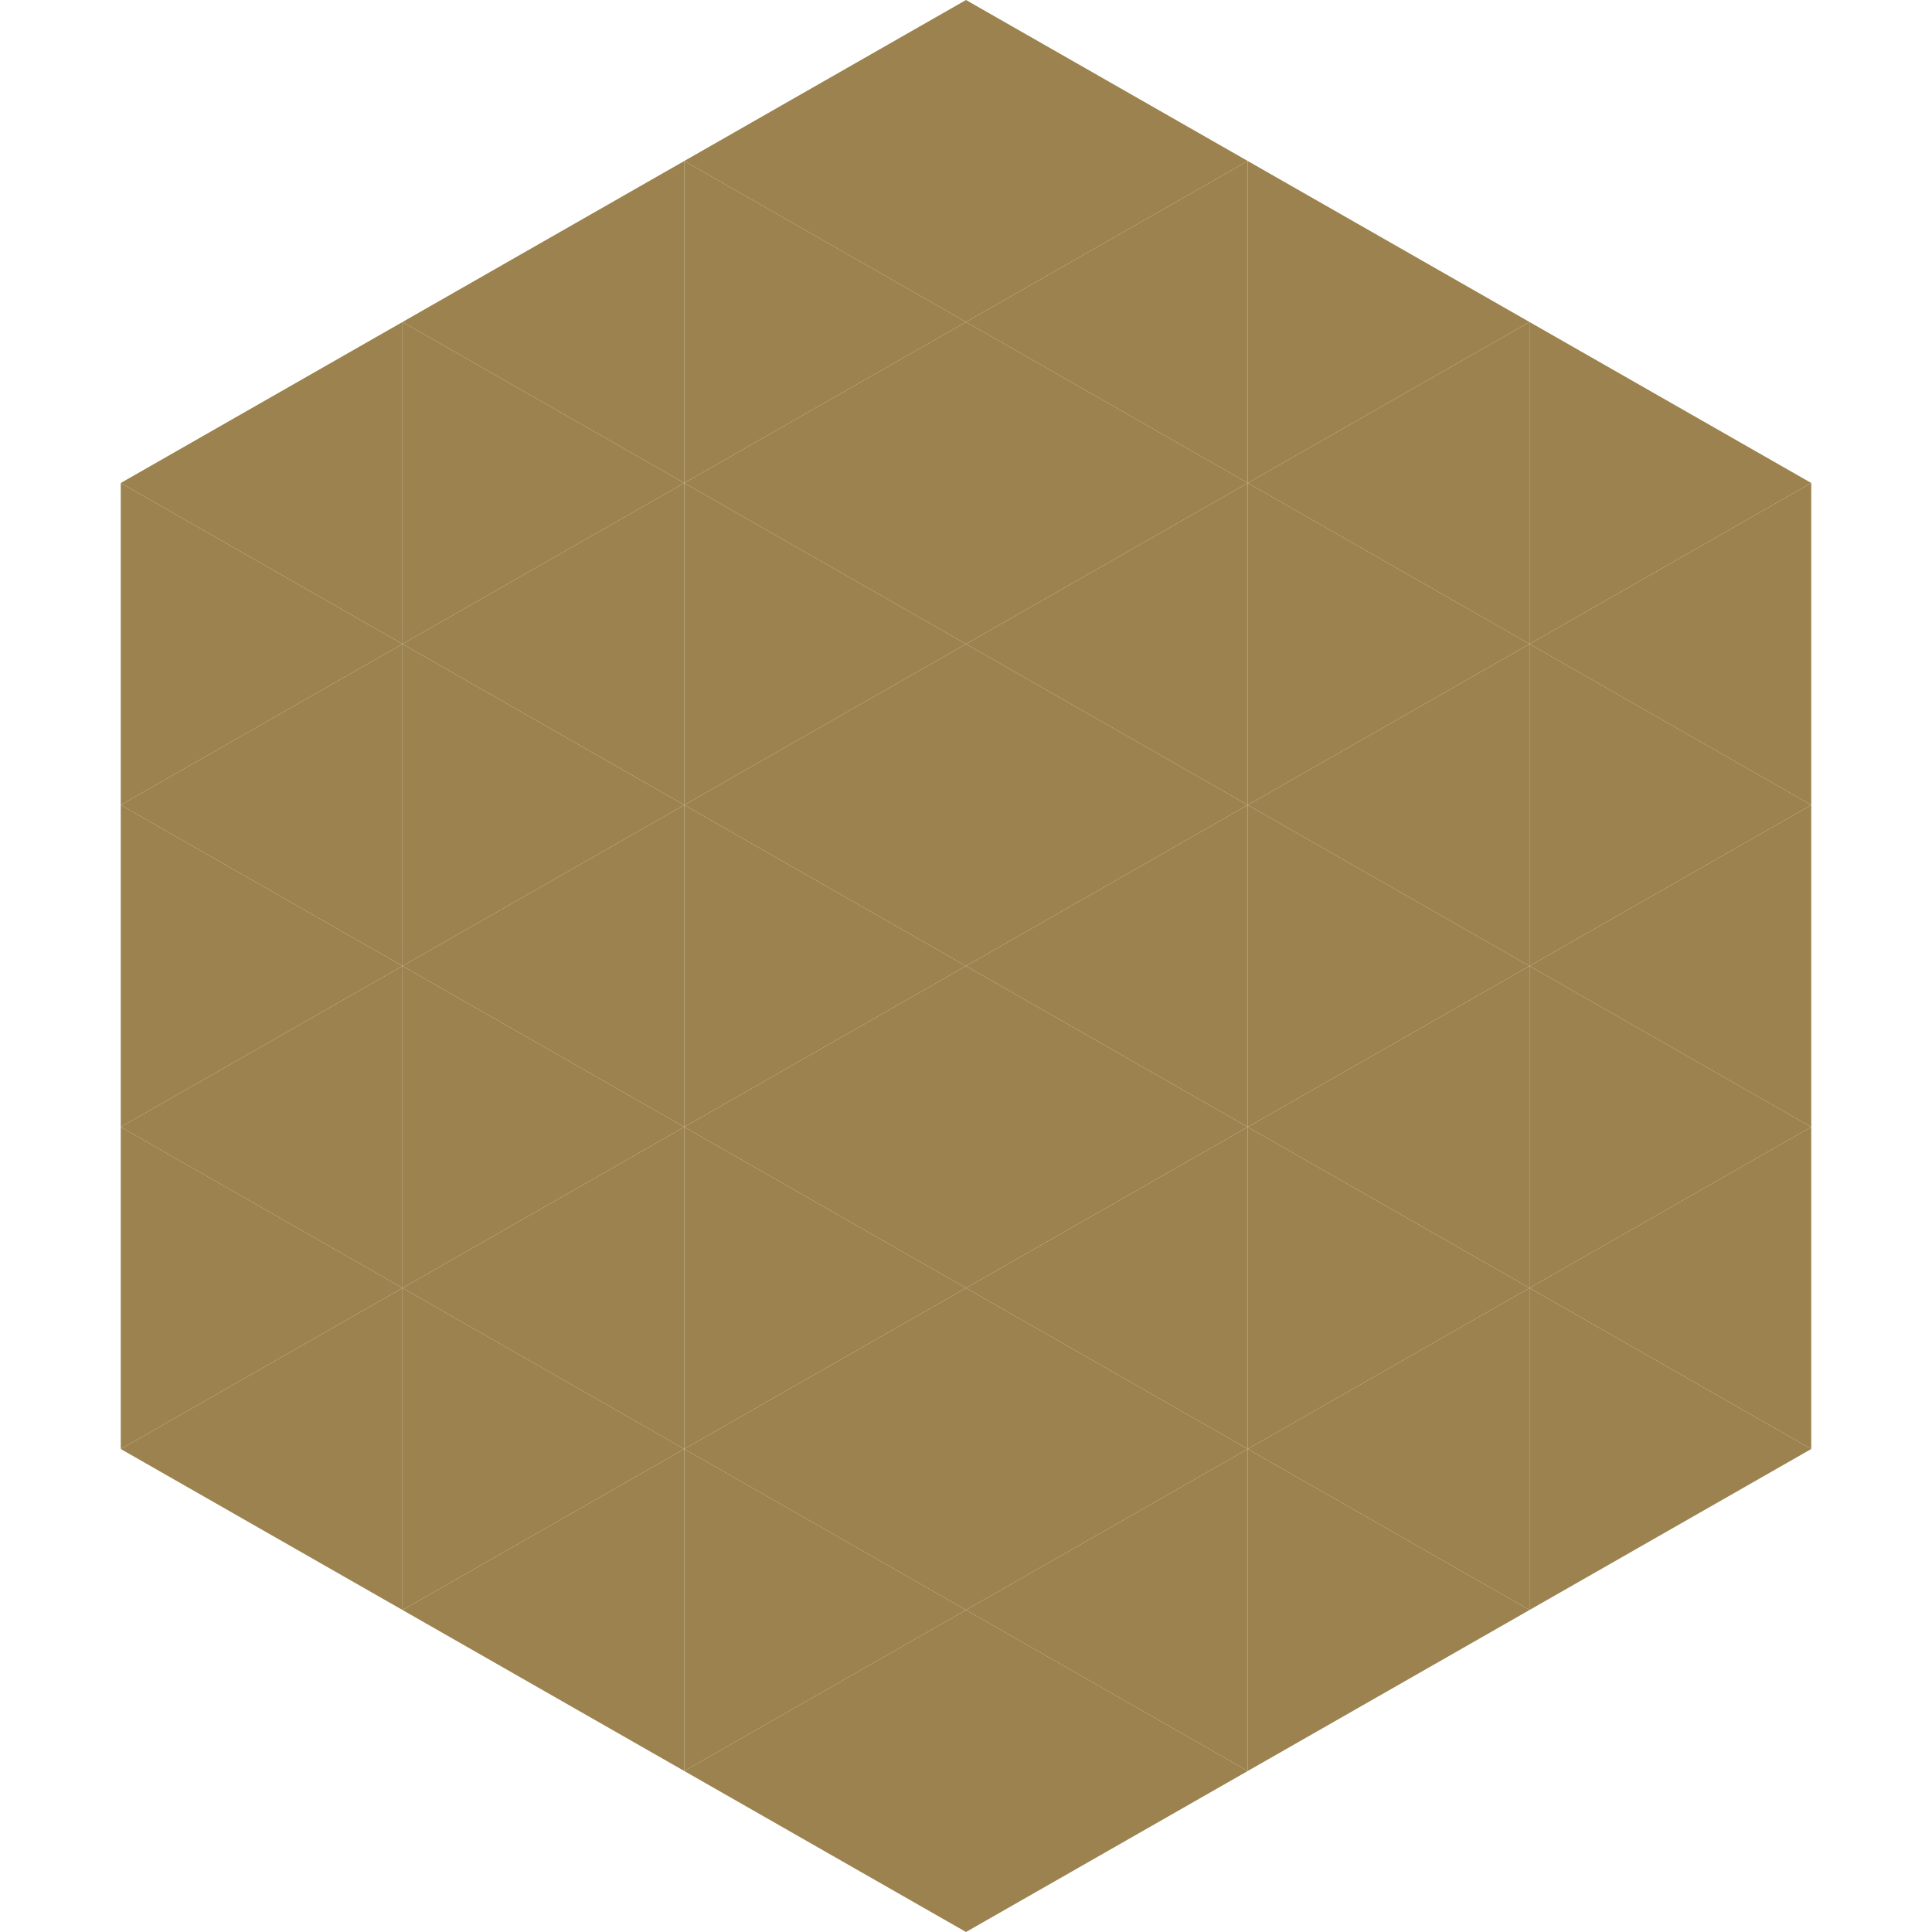
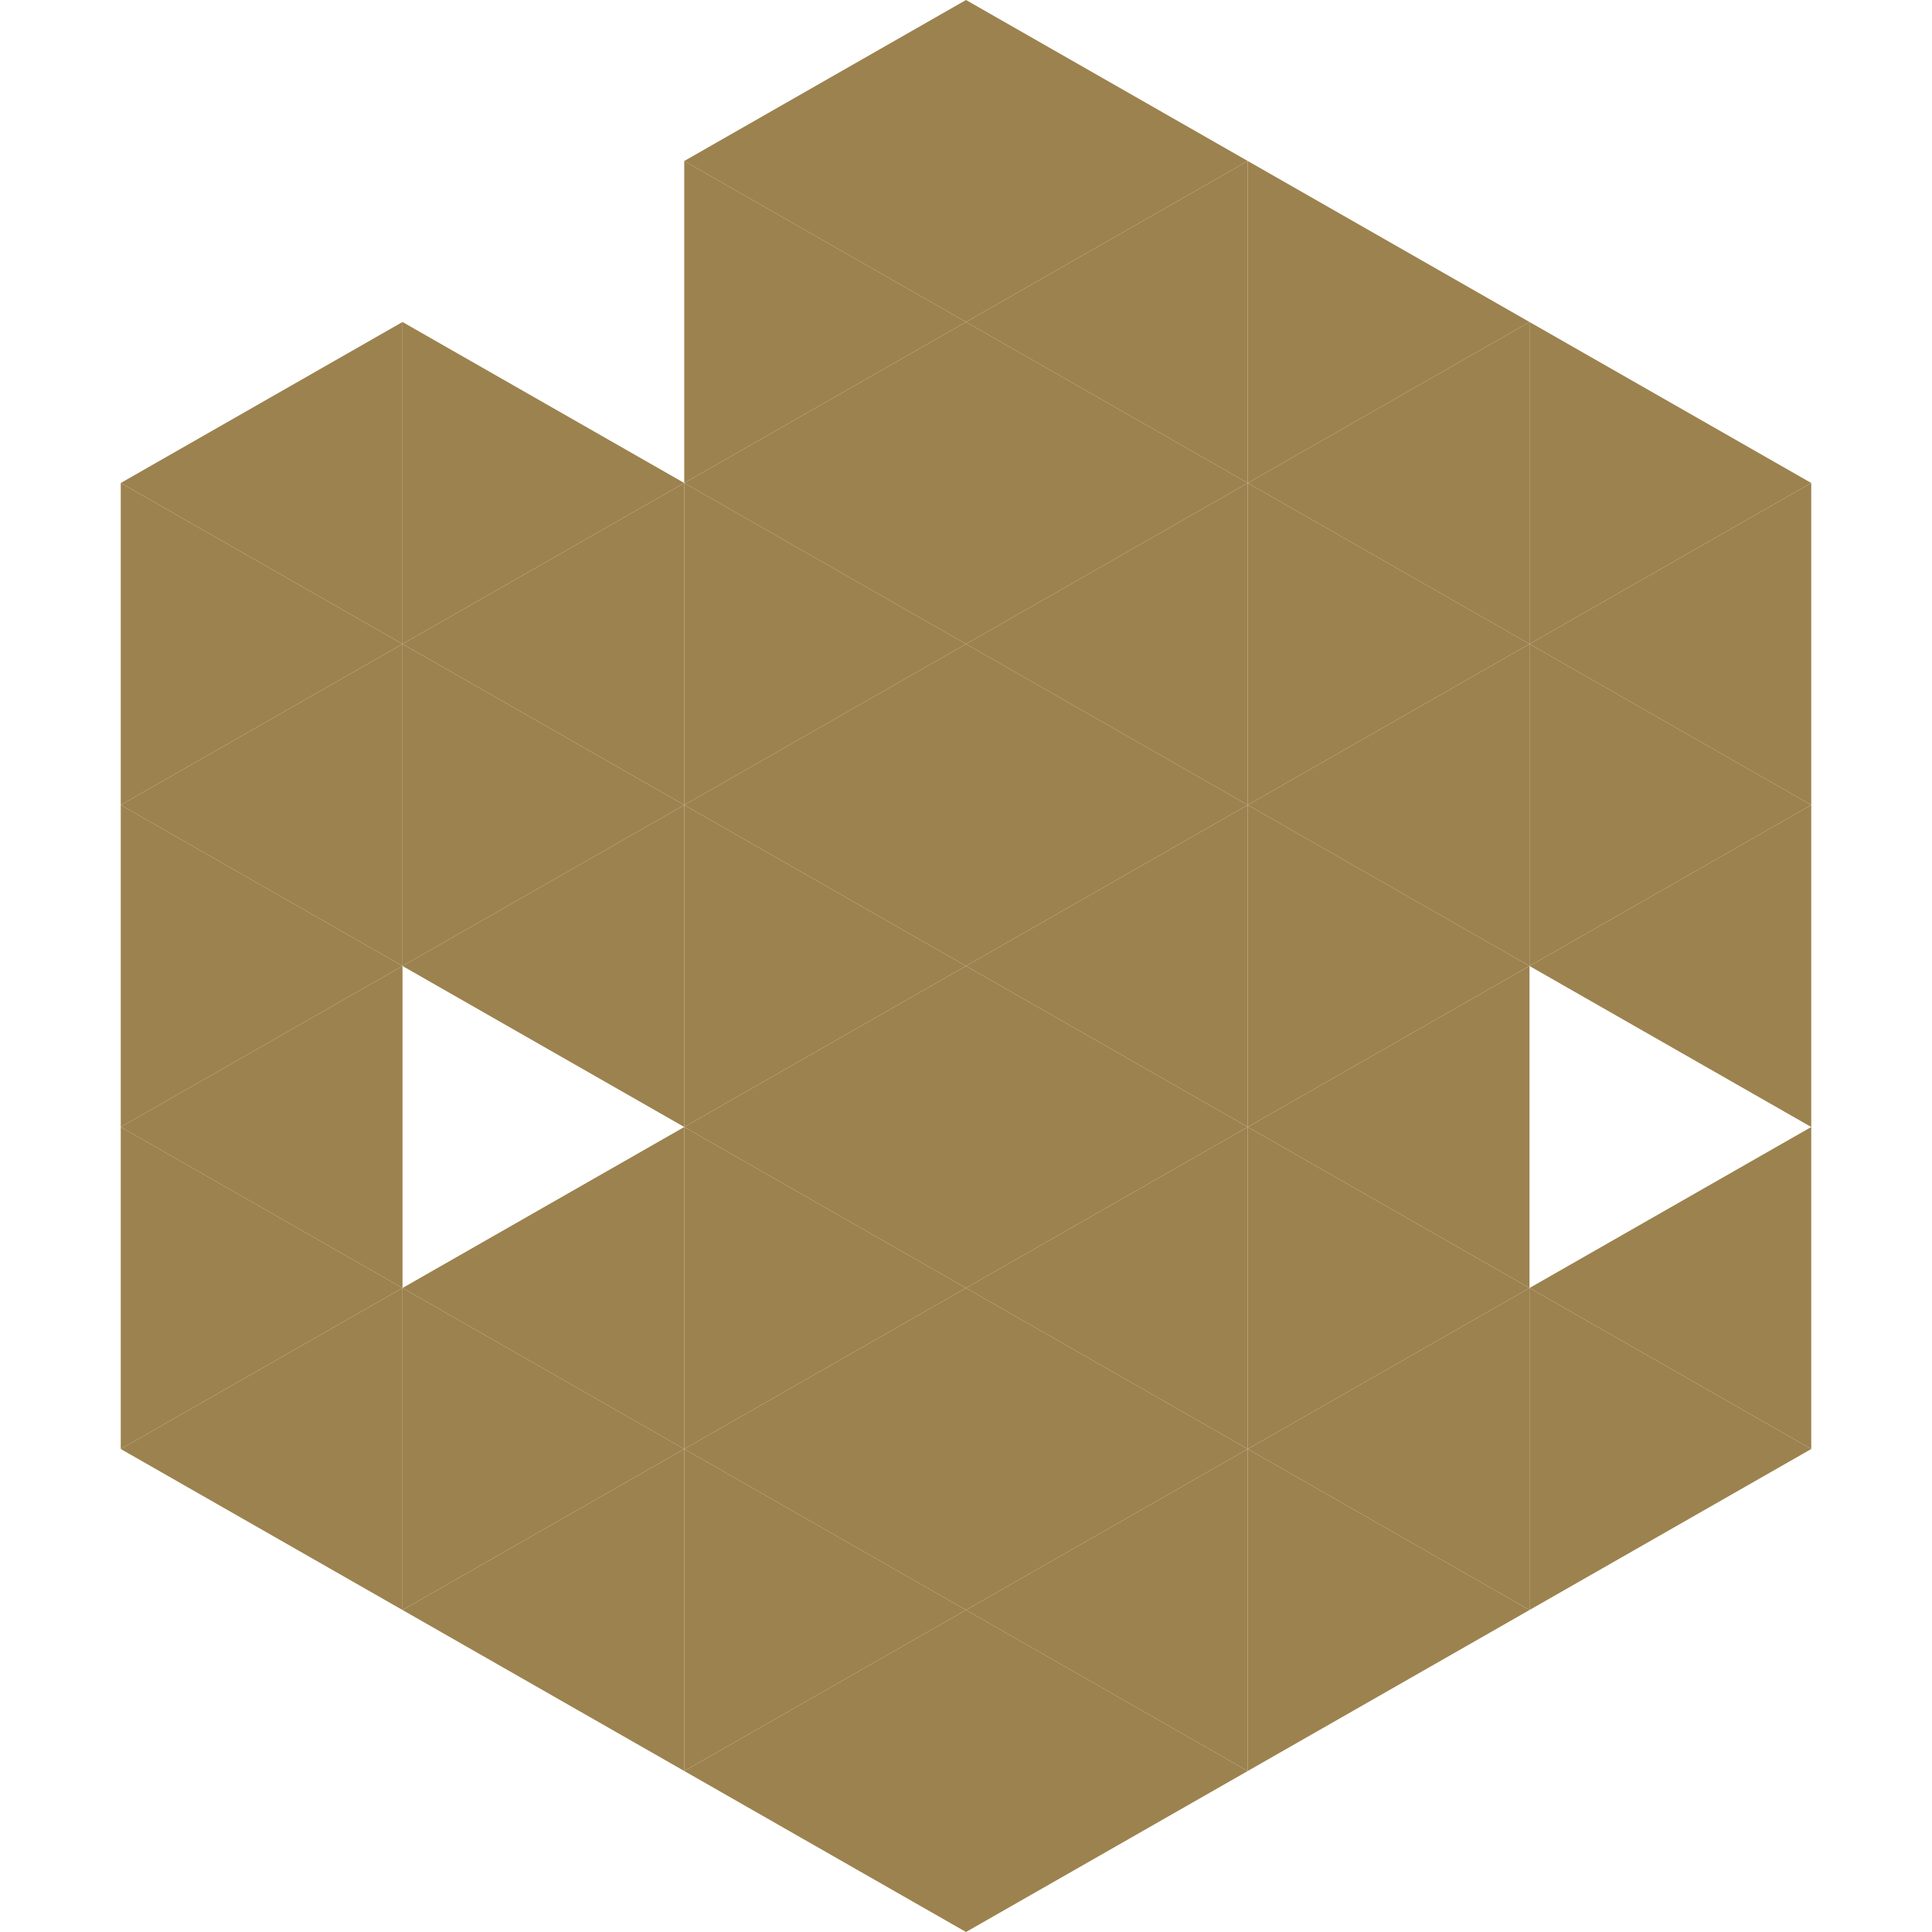
<svg xmlns="http://www.w3.org/2000/svg" width="240" height="240">
  <polygon points="50,40 15,60 50,80" style="fill:rgb(156,130,78)" />
  <polygon points="190,40 225,60 190,80" style="fill:rgb(156,130,78)" />
  <polygon points="15,60 50,80 15,100" style="fill:rgb(156,130,78)" />
  <polygon points="225,60 190,80 225,100" style="fill:rgb(156,130,78)" />
  <polygon points="50,80 15,100 50,120" style="fill:rgb(156,130,78)" />
  <polygon points="190,80 225,100 190,120" style="fill:rgb(156,130,78)" />
  <polygon points="15,100 50,120 15,140" style="fill:rgb(156,130,78)" />
  <polygon points="225,100 190,120 225,140" style="fill:rgb(156,130,78)" />
  <polygon points="50,120 15,140 50,160" style="fill:rgb(156,130,78)" />
-   <polygon points="190,120 225,140 190,160" style="fill:rgb(156,130,78)" />
  <polygon points="15,140 50,160 15,180" style="fill:rgb(156,130,78)" />
  <polygon points="225,140 190,160 225,180" style="fill:rgb(156,130,78)" />
  <polygon points="50,160 15,180 50,200" style="fill:rgb(156,130,78)" />
  <polygon points="190,160 225,180 190,200" style="fill:rgb(156,130,78)" />
  <polygon points="15,180 50,200 15,220" style="fill:rgb(255,255,255); fill-opacity:0" />
  <polygon points="225,180 190,200 225,220" style="fill:rgb(255,255,255); fill-opacity:0" />
  <polygon points="50,0 85,20 50,40" style="fill:rgb(255,255,255); fill-opacity:0" />
  <polygon points="190,0 155,20 190,40" style="fill:rgb(255,255,255); fill-opacity:0" />
-   <polygon points="85,20 50,40 85,60" style="fill:rgb(156,130,78)" />
  <polygon points="155,20 190,40 155,60" style="fill:rgb(156,130,78)" />
  <polygon points="50,40 85,60 50,80" style="fill:rgb(156,130,78)" />
  <polygon points="190,40 155,60 190,80" style="fill:rgb(156,130,78)" />
  <polygon points="85,60 50,80 85,100" style="fill:rgb(156,130,78)" />
  <polygon points="155,60 190,80 155,100" style="fill:rgb(156,130,78)" />
  <polygon points="50,80 85,100 50,120" style="fill:rgb(156,130,78)" />
  <polygon points="190,80 155,100 190,120" style="fill:rgb(156,130,78)" />
  <polygon points="85,100 50,120 85,140" style="fill:rgb(156,130,78)" />
  <polygon points="155,100 190,120 155,140" style="fill:rgb(156,130,78)" />
-   <polygon points="50,120 85,140 50,160" style="fill:rgb(156,130,78)" />
  <polygon points="190,120 155,140 190,160" style="fill:rgb(156,130,78)" />
  <polygon points="85,140 50,160 85,180" style="fill:rgb(156,130,78)" />
  <polygon points="155,140 190,160 155,180" style="fill:rgb(156,130,78)" />
  <polygon points="50,160 85,180 50,200" style="fill:rgb(156,130,78)" />
  <polygon points="190,160 155,180 190,200" style="fill:rgb(156,130,78)" />
  <polygon points="85,180 50,200 85,220" style="fill:rgb(156,130,78)" />
  <polygon points="155,180 190,200 155,220" style="fill:rgb(156,130,78)" />
  <polygon points="120,0 85,20 120,40" style="fill:rgb(156,130,78)" />
  <polygon points="120,0 155,20 120,40" style="fill:rgb(156,130,78)" />
  <polygon points="85,20 120,40 85,60" style="fill:rgb(156,130,78)" />
  <polygon points="155,20 120,40 155,60" style="fill:rgb(156,130,78)" />
  <polygon points="120,40 85,60 120,80" style="fill:rgb(156,130,78)" />
  <polygon points="120,40 155,60 120,80" style="fill:rgb(156,130,78)" />
  <polygon points="85,60 120,80 85,100" style="fill:rgb(156,130,78)" />
  <polygon points="155,60 120,80 155,100" style="fill:rgb(156,130,78)" />
  <polygon points="120,80 85,100 120,120" style="fill:rgb(156,130,78)" />
  <polygon points="120,80 155,100 120,120" style="fill:rgb(156,130,78)" />
  <polygon points="85,100 120,120 85,140" style="fill:rgb(156,130,78)" />
  <polygon points="155,100 120,120 155,140" style="fill:rgb(156,130,78)" />
  <polygon points="120,120 85,140 120,160" style="fill:rgb(156,130,78)" />
  <polygon points="120,120 155,140 120,160" style="fill:rgb(156,130,78)" />
  <polygon points="85,140 120,160 85,180" style="fill:rgb(156,130,78)" />
  <polygon points="155,140 120,160 155,180" style="fill:rgb(156,130,78)" />
  <polygon points="120,160 85,180 120,200" style="fill:rgb(156,130,78)" />
  <polygon points="120,160 155,180 120,200" style="fill:rgb(156,130,78)" />
  <polygon points="85,180 120,200 85,220" style="fill:rgb(156,130,78)" />
  <polygon points="155,180 120,200 155,220" style="fill:rgb(156,130,78)" />
  <polygon points="120,200 85,220 120,240" style="fill:rgb(156,130,78)" />
  <polygon points="120,200 155,220 120,240" style="fill:rgb(156,130,78)" />
  <polygon points="85,220 120,240 85,260" style="fill:rgb(255,255,255); fill-opacity:0" />
  <polygon points="155,220 120,240 155,260" style="fill:rgb(255,255,255); fill-opacity:0" />
</svg>